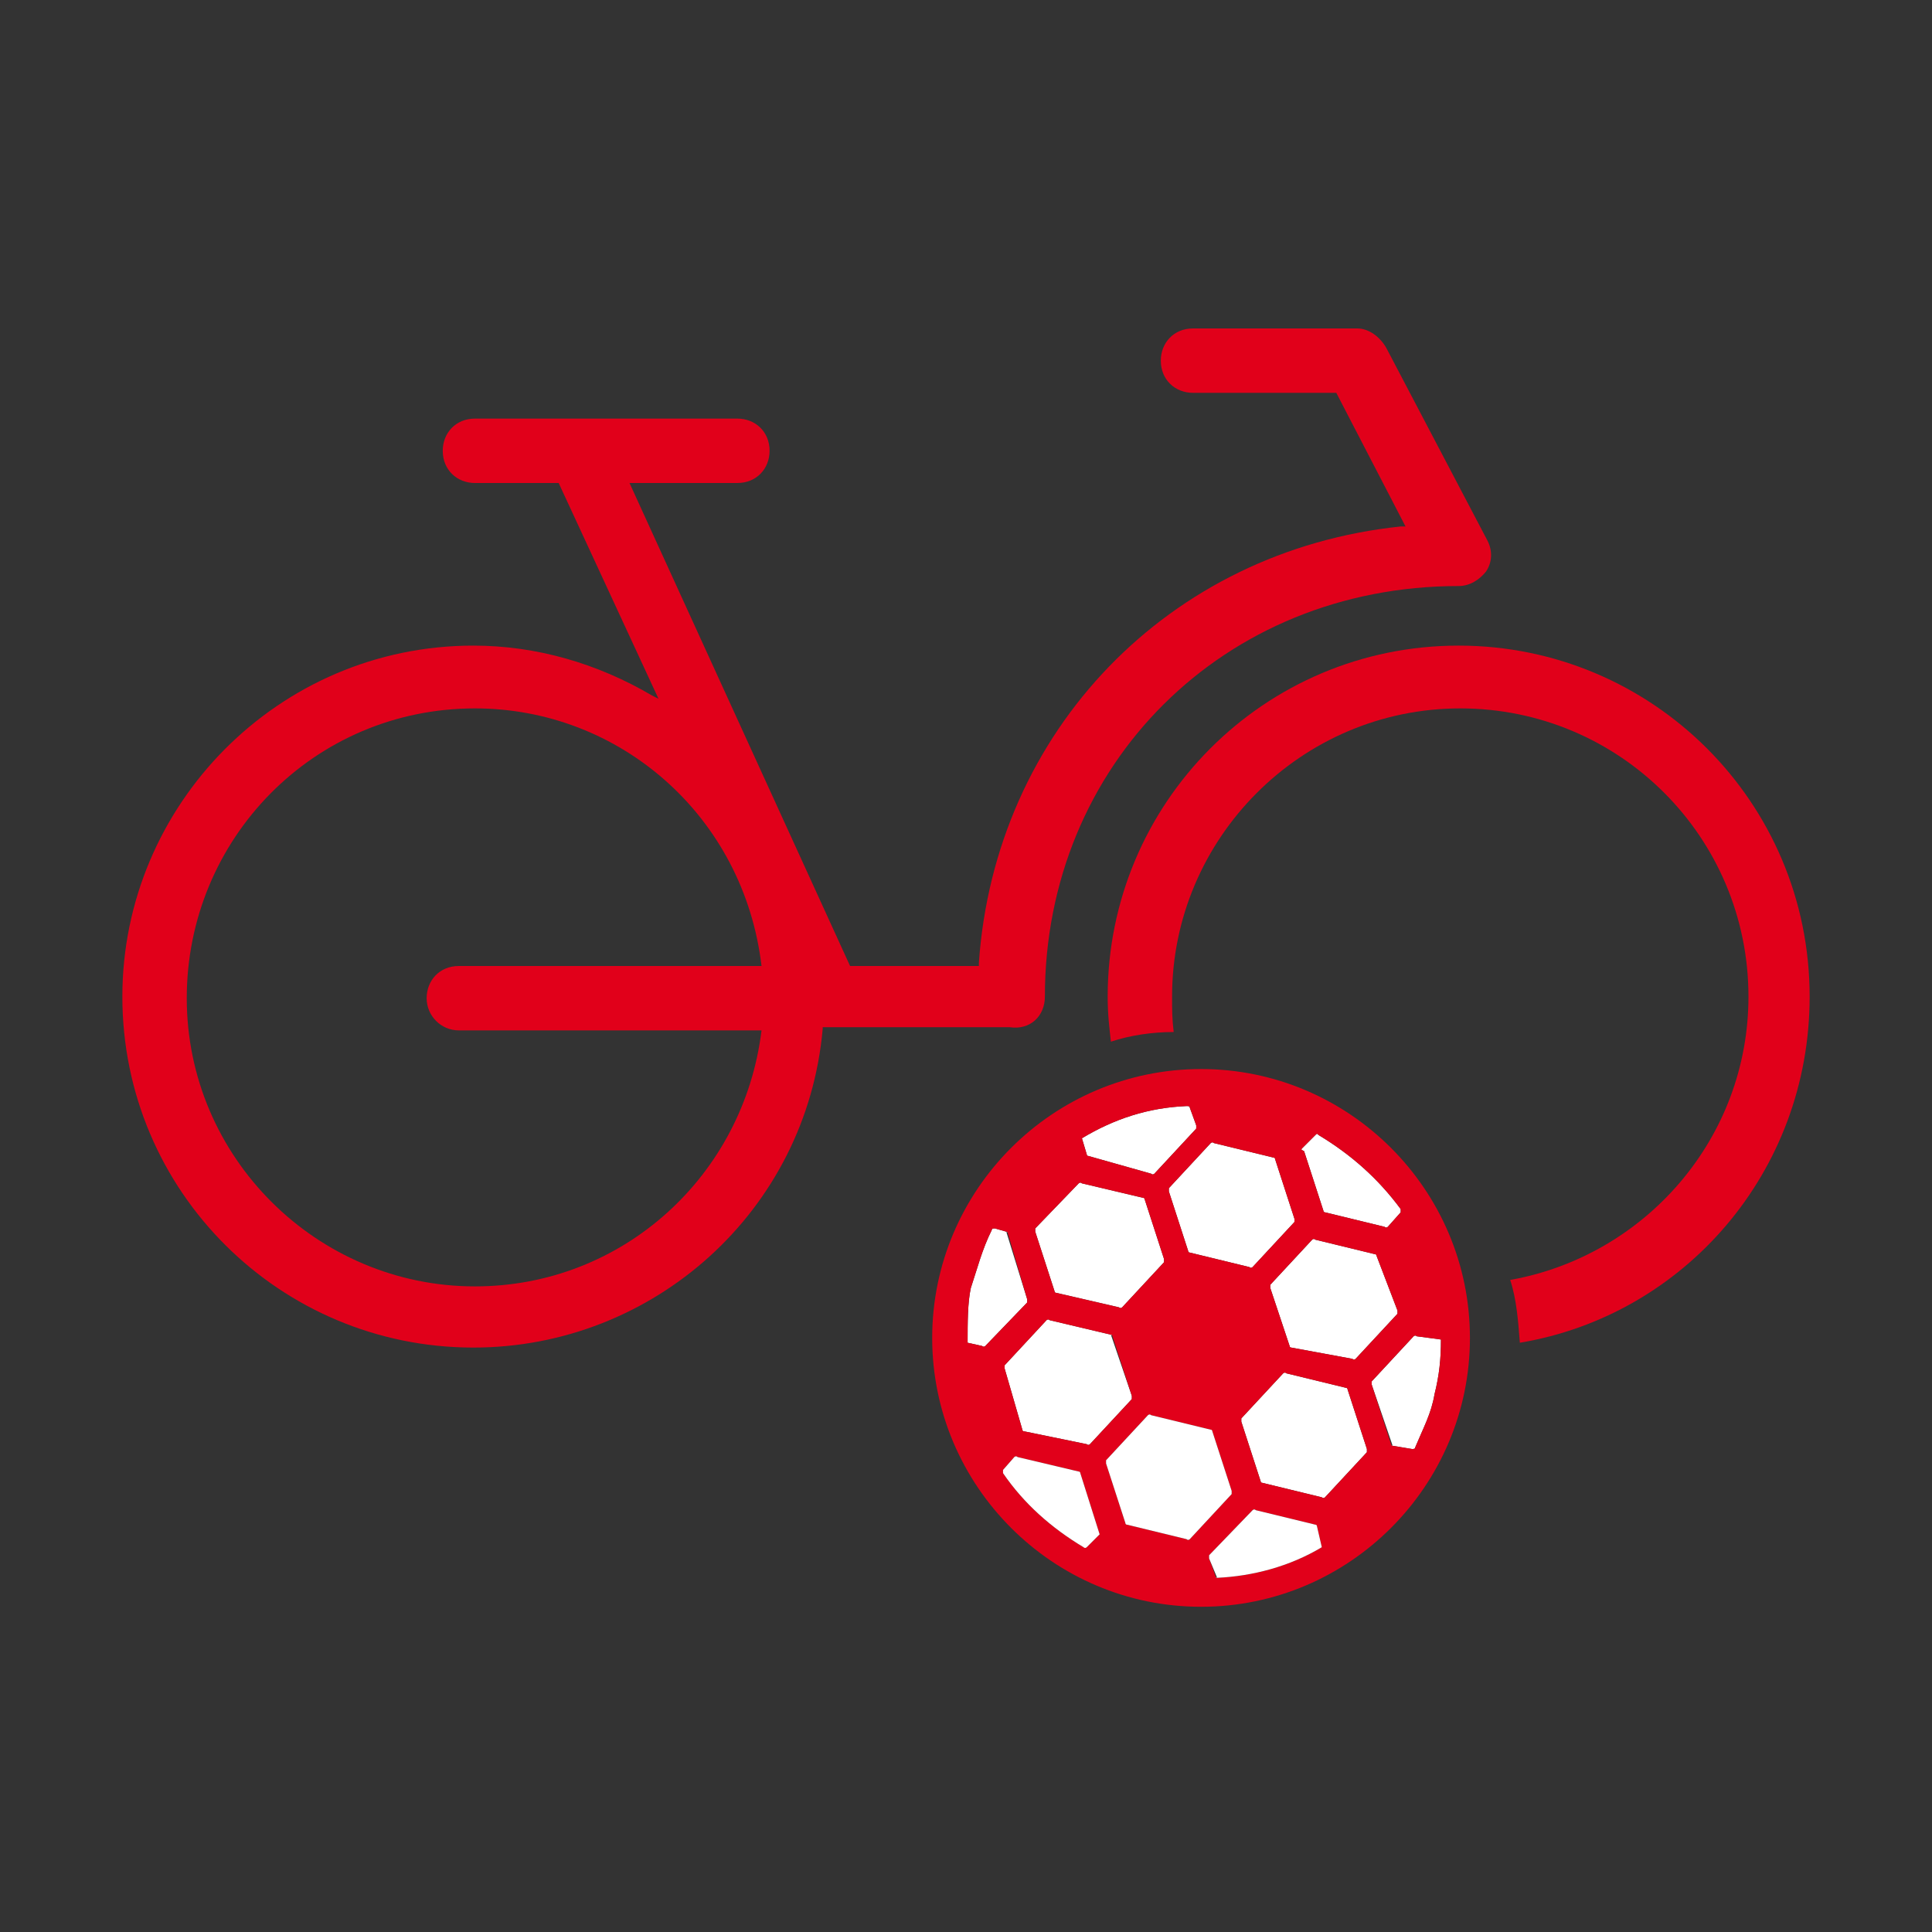
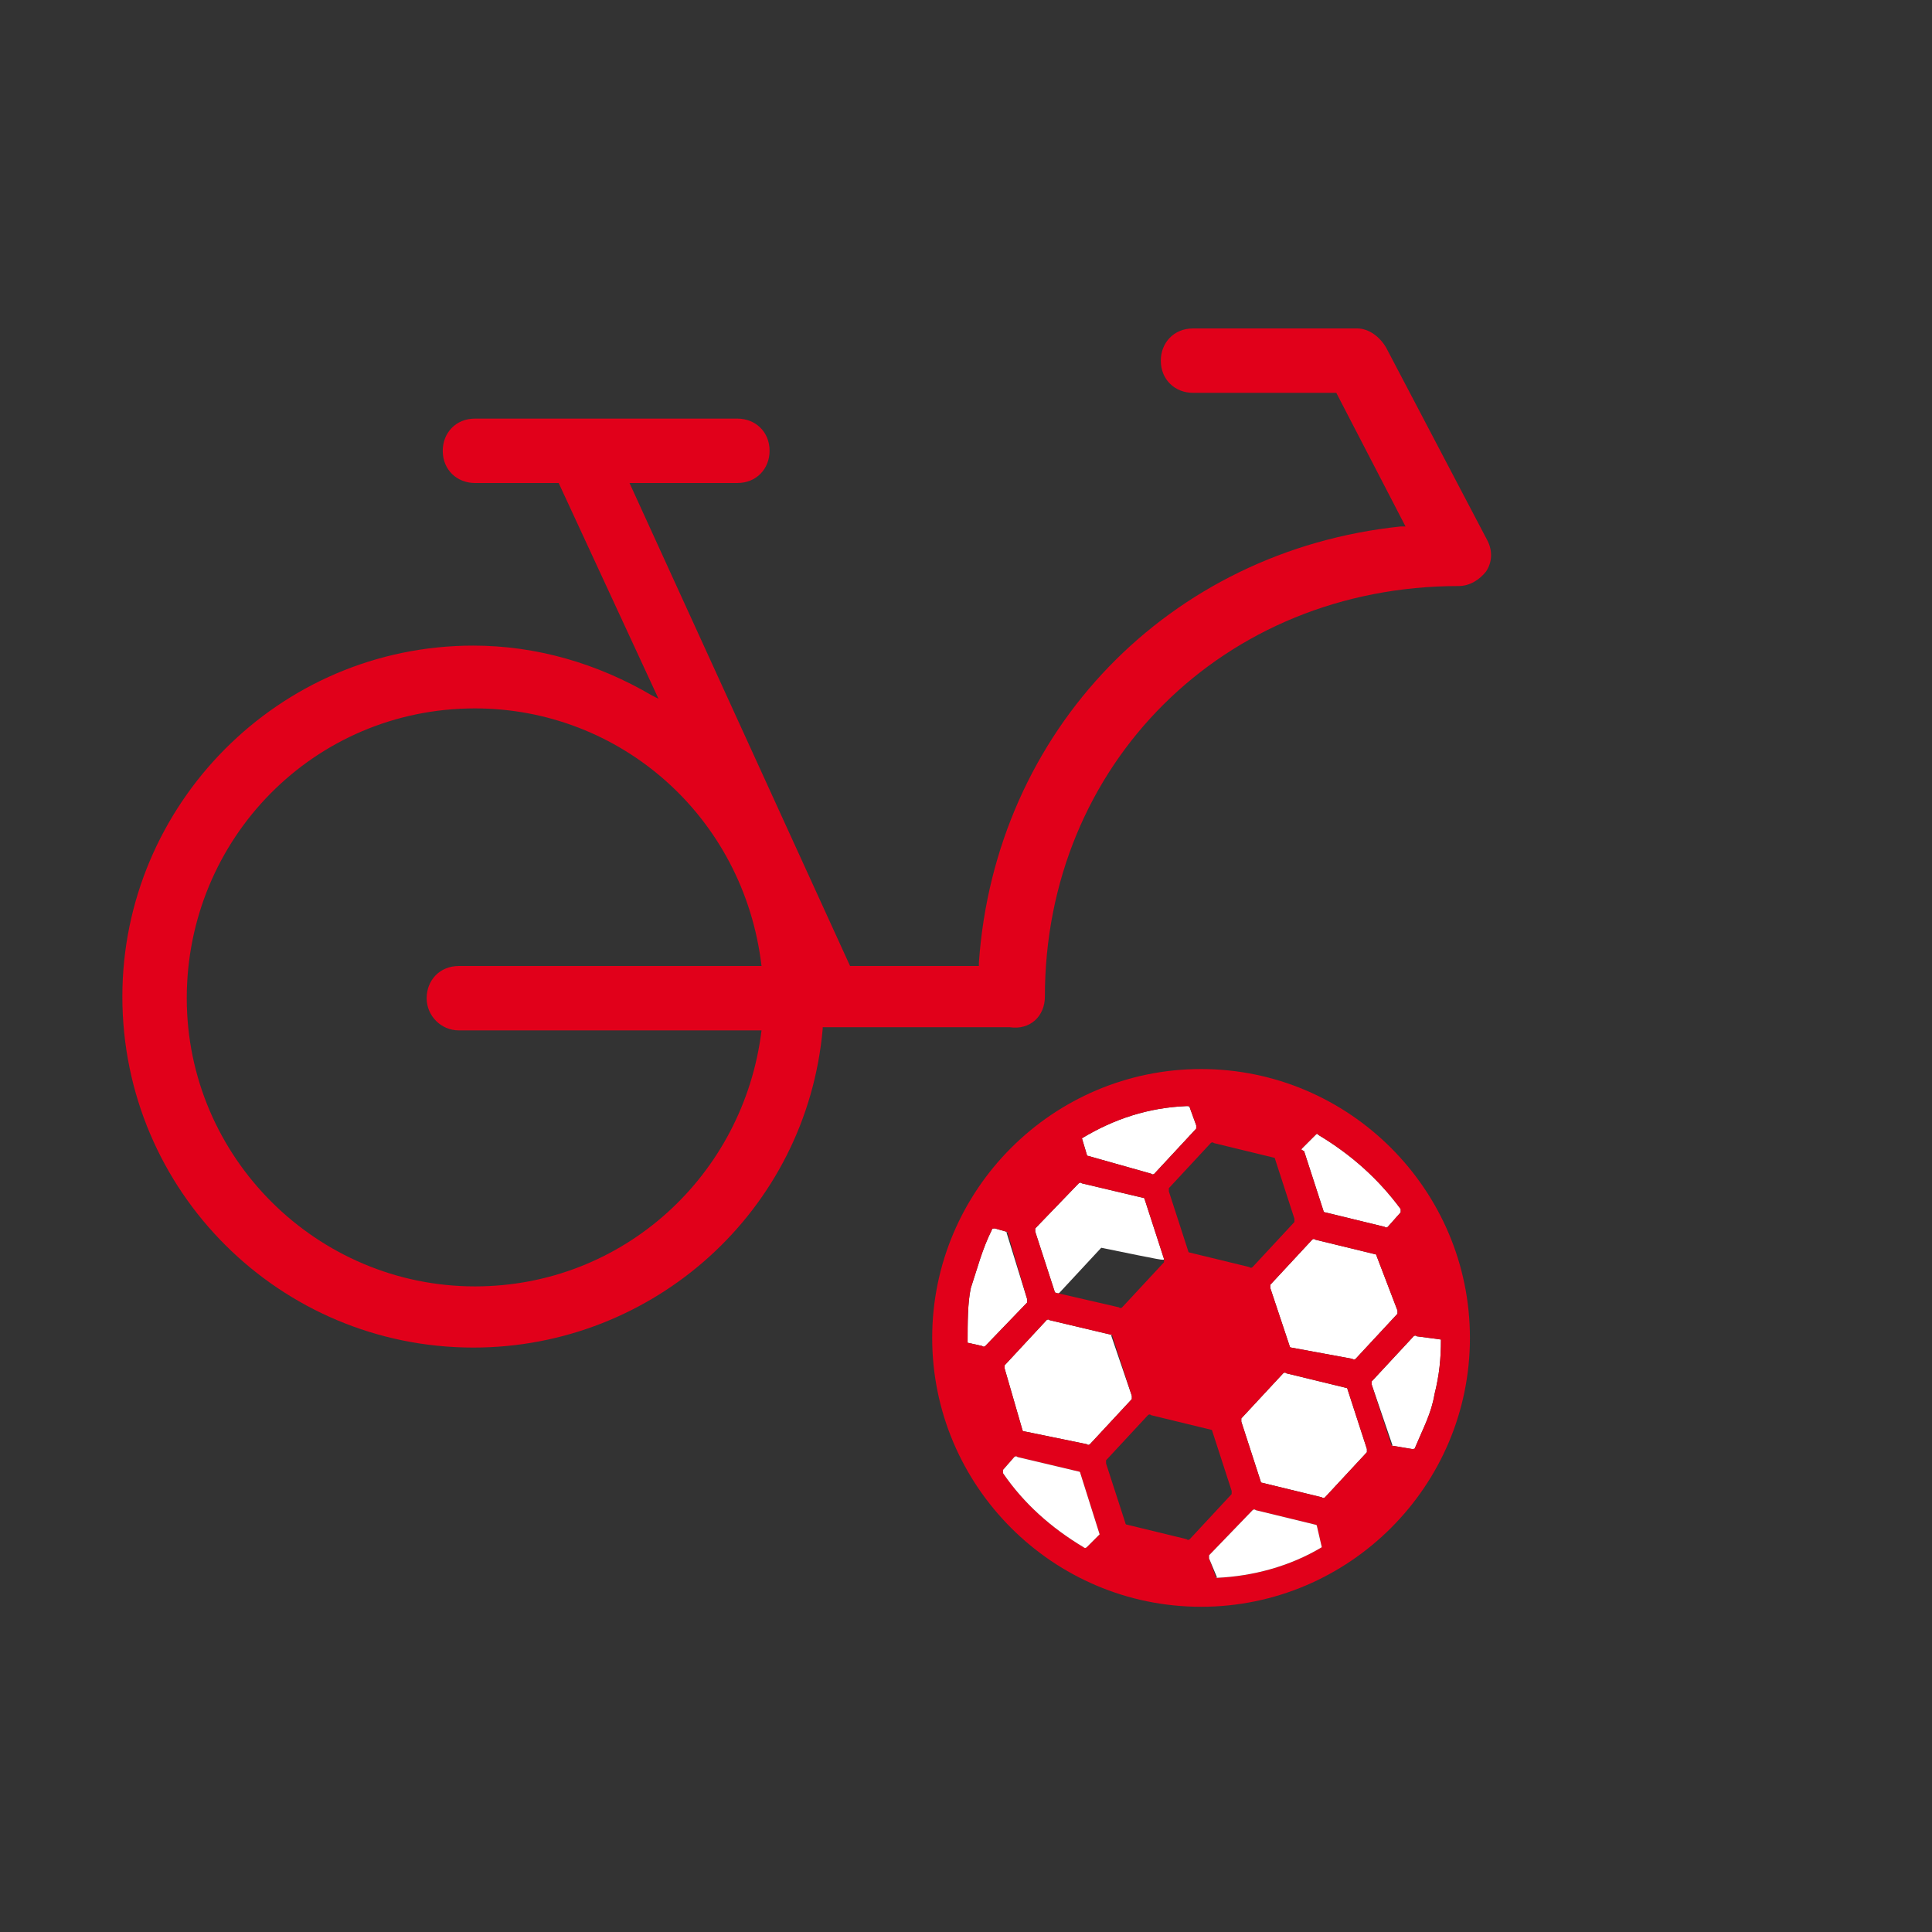
<svg xmlns="http://www.w3.org/2000/svg" version="1.1" id="Calque_1" x="0px" y="0px" viewBox="0 0 120 120" style="enable-background:new 0 0 120 120;" xml:space="preserve">
  <rect x="0" y="0" width="120" height="120" fill="#333333" stroke="none" />
  <style type="text/css">
	.st0{fill:none;}
	.st1{fill:#E1001A;}
	.st2{fill:#FFFFFF;}
</style>
  <g>
    <path class="st0" d="M29.5,44c-10,0-17.9,8.1-17.9,18s8.1,17.9,17.9,17.9c9.2,0,16.7-6.9,17.8-15.9H28.5c-1.1,0-2-0.9-2-2   s0.8-2,2-2h18.8v-0.1C46.2,50.7,38.5,44,29.5,44z" />
-     <path class="st1" d="M90.6,40.1c-12.1,0-21.8,9.8-21.8,21.8c0,1.1,0.1,1.9,0.2,2.8c1.2-0.4,2.6-0.6,3.9-0.6   c-0.1-0.8-0.1-1.4-0.1-2.2c0-9.8,8-17.9,17.9-17.9s17.9,8,17.9,17.9c0,8.8-6.4,16.1-14.8,17.6c0.4,1.2,0.5,2.6,0.6,3.9   c10.2-1.7,18-10.6,18-21.5C112.4,49.8,102.6,40.1,90.6,40.1z" />
    <path class="st1" d="M64.9,61.9c0-14.4,11.1-25.5,25.7-25.5c0.7,0,1.3-0.4,1.7-0.9c0.4-0.6,0.4-1.3,0.1-1.9l-6.3-12   c-0.4-0.7-1.1-1.2-1.8-1.2H74.1c-1.2,0-2,0.9-2,2c0,1.2,0.9,2,2,2H83l4.3,8.3H87c-14.4,1.5-25.2,12.7-26.2,27.1V60h-8L39.1,30h6.7   c1.2,0,2-0.9,2-2c0-1.2-0.9-2-2-2H29.5c-1.2,0-2,0.9-2,2c0,1.2,0.9,2,2,2h5.2l6.2,13.4l-0.4-0.2c-3.4-2-7.2-3.1-11.1-3.1   C17.3,40.1,7.6,50,7.6,61.9c0,12.1,9.8,21.8,21.8,21.8c11.2,0,20.7-8.5,21.7-19.8v-0.1h11.6C64,64,64.9,63.1,64.9,61.9z M47.3,60   H28.5c-1.2,0-2,0.9-2,2s0.9,2,2,2h18.8c-1.1,9-8.6,15.9-17.8,15.9c-9.8,0-17.9-8-17.9-17.9s7.9-18,17.9-18   C38.5,44,46.2,50.7,47.3,60L47.3,60z" />
    <path class="st2" d="M73.7,68.7c-2.4,0.1-4.5,0.8-6.5,2l0.3,1c0,0,0,0.1,0.1,0.1l3.9,1.1c0.1,0.1,0.2,0,0.2,0l2.6-2.8   c0-0.1,0-0.1,0-0.2l-0.4-1.1C73.9,68.7,73.8,68.7,73.7,68.7z" />
-     <path class="st2" d="M72.3,78.2l-1.2-3.7c0,0,0-0.1-0.1-0.1l-3.8-0.9c-0.1-0.1-0.2,0-0.2,0l-2.7,2.8c0,0.1,0,0.1,0,0.2l1.2,3.7   c0,0,0,0.1,0.1,0.1l3.9,0.9c0.1,0.1,0.2,0,0.2,0l2.6-2.8C72.3,78.3,72.3,78.3,72.3,78.2z" />
+     <path class="st2" d="M72.3,78.2l-1.2-3.7c0,0,0-0.1-0.1-0.1l-3.8-0.9c-0.1-0.1-0.2,0-0.2,0l-2.7,2.8c0,0.1,0,0.1,0,0.2l1.2,3.7   c0,0,0,0.1,0.1,0.1c0.1,0.1,0.2,0,0.2,0l2.6-2.8C72.3,78.3,72.3,78.3,72.3,78.2z" />
    <path class="st2" d="M86.8,81.4L85.5,78c0,0,0-0.1-0.1-0.1L81.7,77c-0.1-0.1-0.2,0-0.2,0l-2.6,2.8c0,0.1,0,0.1,0,0.2l1.2,3.6   c0,0,0,0.1,0.1,0.1l3.8,0.7c0.1,0.1,0.2,0,0.2,0l2.6-2.8C86.8,81.5,86.8,81.5,86.8,81.4z" />
    <path class="st2" d="M69,82.9L65.2,82c-0.1-0.1-0.2,0-0.2,0l-2.6,2.8c0,0.1,0,0.1,0,0.2l1.1,3.8c0,0,0,0.1,0.1,0.1l3.9,0.8   c0.1,0.1,0.2,0,0.2,0l2.6-2.8c0-0.1,0-0.1,0-0.2L69,82.9C69.1,83,69.1,82.9,69,82.9z" />
    <path class="st2" d="M81.7,70.5l-0.8,0.8c-0.1,0.1-0.1,0.1,0.1,0.2l1.2,3.7c0,0,0,0.1,0.1,0.1l3.7,0.9c0.1,0.1,0.2,0,0.2,0l0.8-0.9   c0,0,0-0.1,0-0.2c-1.4-1.9-3.1-3.4-5.1-4.6C81.8,70.4,81.8,70.4,81.7,70.5z" />
-     <path class="st2" d="M72.6,74l1.2,3.7c0,0,0,0.1,0.1,0.1l3.7,0.9c0.1,0.1,0.2,0,0.2,0l2.6-2.8c0-0.1,0-0.1,0-0.2L79.2,72   c0,0,0-0.1-0.1-0.1L75.4,71c-0.1-0.1-0.2,0-0.2,0l-2.6,2.8C72.6,73.9,72.6,73.9,72.6,74z" />
    <path class="st2" d="M86.5,89.8l1.2,0.2c0.1,0,0.2,0,0.2-0.1c0.5-1.2,1-2.1,1.2-3.3c0.3-1.2,0.4-2.2,0.4-3.4L88,83   c-0.1-0.1-0.2,0-0.2,0l-2.6,2.8c0,0.1,0,0.1,0,0.2L86.5,89.8C86.4,89.7,86.4,89.8,86.5,89.8z" />
    <path class="st2" d="M62.5,76.5l-0.7-0.2c-0.1,0-0.2,0-0.2,0.1c-0.6,1.2-0.9,2.4-1.3,3.6c-0.2,0.9-0.2,2.2-0.2,3.3v0.1l0.9,0.2   c0.1,0.1,0.2,0,0.2,0l2.6-2.7c0-0.1,0-0.1,0-0.2L62.5,76.5C62.6,76.6,62.6,76.5,62.5,76.5z" />
    <path class="st2" d="M84.9,90l-1.2-3.7c0,0,0-0.1-0.1-0.1l-3.7-0.9c-0.1-0.1-0.2,0-0.2,0l-2.6,2.8c0,0.1,0,0.1,0,0.2l1.2,3.7   c0,0,0,0.1,0.1,0.1l3.7,0.9c0.1,0.1,0.2,0,0.2,0l2.6-2.8C84.9,90.1,84.9,90.1,84.9,90z" />
    <path class="st1" d="M74.6,66.4c-9.2,0-16.7,7.5-16.7,16.7l0,0l0,0c0,9.2,7.5,16.7,16.7,16.7s16.7-7.5,16.7-16.7l0,0l0,0   C91.3,73.9,83.8,66.4,74.6,66.4z M87,75.1c0,0.1,0,0.2,0,0.2l-0.8,0.9c0,0-0.1,0.1-0.2,0l-3.7-0.9c-0.1,0-0.1-0.1-0.1-0.1L81,71.5   c-0.2-0.1-0.2-0.1-0.1-0.2l0.8-0.8c0.1-0.1,0.1-0.1,0.2,0C83.9,71.7,85.6,73.2,87,75.1z M75.4,71l3.7,0.9c0.1,0,0.1,0.1,0.1,0.1   l1.2,3.7c0,0.1,0,0.1,0,0.2l-2.6,2.8c0,0-0.1,0.1-0.2,0l-3.7-0.9c-0.1,0-0.1-0.1-0.1-0.1L72.6,74c0-0.1,0-0.1,0-0.2l2.6-2.8   C75.2,71,75.3,70.9,75.4,71z M74.3,70.1l-2.6,2.8c0,0-0.1,0.1-0.2,0l-3.9-1.1c-0.1,0-0.1-0.1-0.1-0.1l-0.3-1c2-1.2,4.1-1.9,6.5-2   c0.1,0,0.2,0,0.2,0.1l0.4,1.1C74.3,70,74.3,70,74.3,70.1z M69.7,81.2c0,0-0.1,0.1-0.2,0l-3.9-0.9c-0.1,0-0.1-0.1-0.1-0.1l-1.2-3.7   c0-0.1,0-0.1,0-0.2l2.7-2.8c0,0,0.1-0.1,0.2,0l3.8,0.9c0.1,0,0.1,0.1,0.1,0.1l1.2,3.7c0,0.1,0,0.1,0,0.2L69.7,81.2z M70.3,86.7   c0,0.1,0,0.1,0,0.2l-2.6,2.8c0,0-0.1,0.1-0.2,0l-3.9-0.8c-0.1,0-0.1-0.1-0.1-0.1L62.4,85c0-0.1,0-0.1,0-0.2L65,82   c0,0,0.1-0.1,0.2,0l3.8,0.9c0.1,0,0.1,0.1,0.1,0.1L70.3,86.7z M63.8,80.9l-2.6,2.7c0,0-0.1,0.1-0.2,0l-0.9-0.2v-0.1   c0-1.1,0-2.4,0.2-3.3c0.4-1.2,0.7-2.4,1.3-3.6c0-0.1,0.1-0.1,0.2-0.1l0.7,0.2c0.1,0,0.1,0.1,0.1,0.1l1.2,4.1   C63.8,80.8,63.8,80.8,63.8,80.9z M62.3,91.3l0.7-0.8c0,0,0.1-0.1,0.2,0l3.8,0.9c0.1,0,0.1,0.1,0.1,0.1l1.2,3.8l-0.8,0.8   c0,0-0.1,0.1-0.2,0c-2-1.2-3.7-2.7-5-4.6C62.3,91.4,62.3,91.3,62.3,91.3z M73.7,95.6L70,94.7c-0.1,0-0.1-0.1-0.1-0.1l-1.2-3.7   c0-0.1,0-0.1,0-0.2l2.6-2.8c0,0,0.1-0.1,0.2,0l3.7,0.9c0.1,0,0.1,0.1,0.1,0.1l1.2,3.7c0,0.1,0,0.1,0,0.2l-2.6,2.8   C73.9,95.6,73.8,95.7,73.7,95.6z M75.1,96.6l2.7-2.8c0,0,0.1-0.1,0.2,0l3.7,0.9c0.1,0,0.1,0.1,0.1,0.1l0.3,1.3   c-2,1.2-4.3,1.8-6.5,1.9c-0.1,0-0.1-0.1-0.1-0.1l-0.4-1.1C75.1,96.7,75.1,96.7,75.1,96.6z M82.1,93l-3.7-0.9   c-0.1,0-0.1-0.1-0.1-0.1l-1.2-3.7c0-0.1,0-0.1,0-0.2l2.6-2.8c0,0,0.1-0.1,0.2,0l3.7,0.9c0.1,0,0.1,0.1,0.1,0.1l1.2,3.7   c0,0.1,0,0.1,0,0.2L82.3,93C82.3,93,82.2,93.1,82.1,93z M84.2,84.4c0,0-0.1,0.1-0.2,0l-3.8-0.7c-0.1,0-0.1-0.1-0.1-0.1L78.9,80   c0-0.1,0-0.1,0-0.2l2.6-2.8c0,0,0.1-0.1,0.2,0l3.7,0.9c0.1,0,0.1,0.1,0.1,0.1l1.3,3.4c0,0.1,0,0.1,0,0.2L84.2,84.4z M85.2,85.8   l2.6-2.8c0,0,0.1-0.1,0.2,0l1.5,0.2c0,1.2-0.1,2.2-0.4,3.4c-0.2,1.2-0.7,2.1-1.2,3.3c0,0.1-0.1,0.1-0.2,0.1l-1.2-0.2   c-0.1,0-0.1-0.1-0.1-0.1L85.2,86C85.2,85.9,85.2,85.9,85.2,85.8z" />
    <path class="st2" d="M75.6,98c2.2-0.1,4.5-0.7,6.5-1.9l-0.3-1.3c0,0,0-0.1-0.1-0.1L78,93.8c-0.1-0.1-0.2,0-0.2,0l-2.7,2.8   c0,0.1,0,0.1,0,0.2L75.6,98C75.5,97.9,75.5,98,75.6,98z" />
    <path class="st2" d="M67.3,96.1c0.1,0.1,0.2,0,0.2,0l0.8-0.8l-1.2-3.8c0,0,0-0.1-0.1-0.1l-3.8-0.9c-0.1-0.1-0.2,0-0.2,0l-0.7,0.8   c0,0,0,0.1,0,0.2C63.6,93.4,65.3,94.9,67.3,96.1z" />
-     <path class="st2" d="M76.5,92.6l-1.2-3.7c0,0,0-0.1-0.1-0.1l-3.7-0.9c-0.1-0.1-0.2,0-0.2,0l-2.6,2.8c0,0.1,0,0.1,0,0.2l1.2,3.7   c0,0,0,0.1,0.1,0.1l3.7,0.9c0.1,0.1,0.2,0,0.2,0l2.6-2.8C76.5,92.7,76.5,92.7,76.5,92.6z" />
  </g>
</svg>